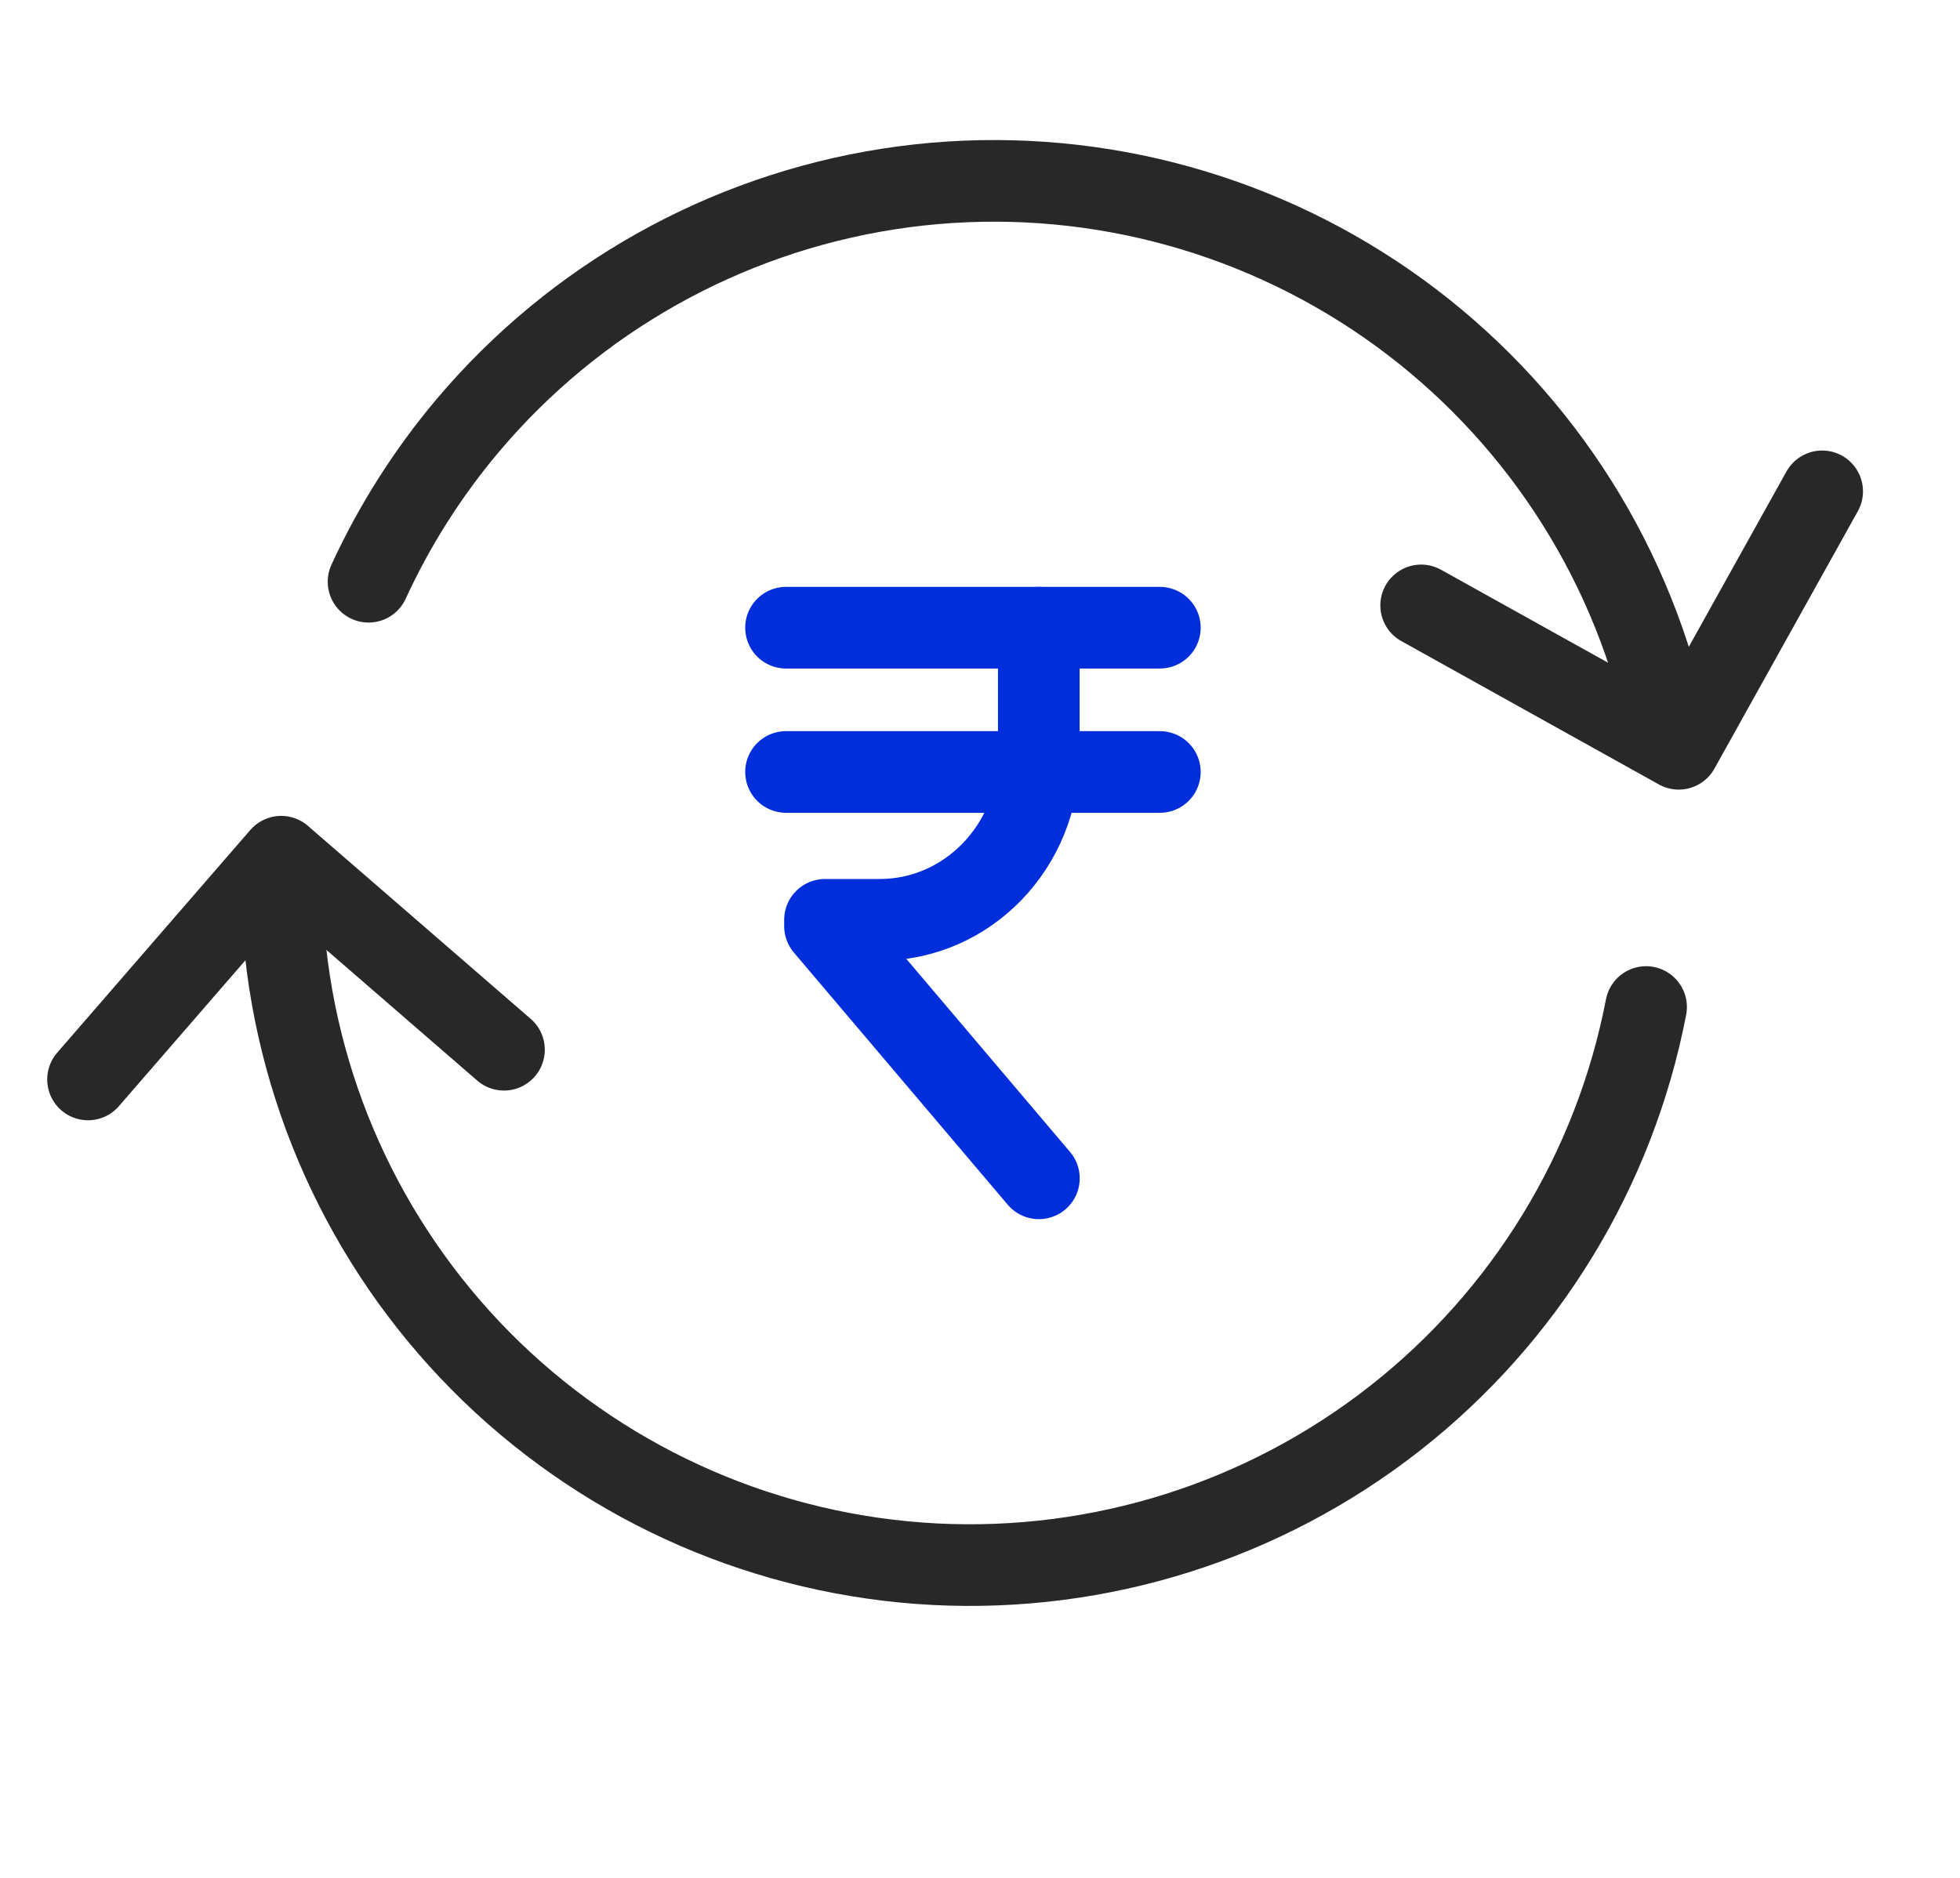
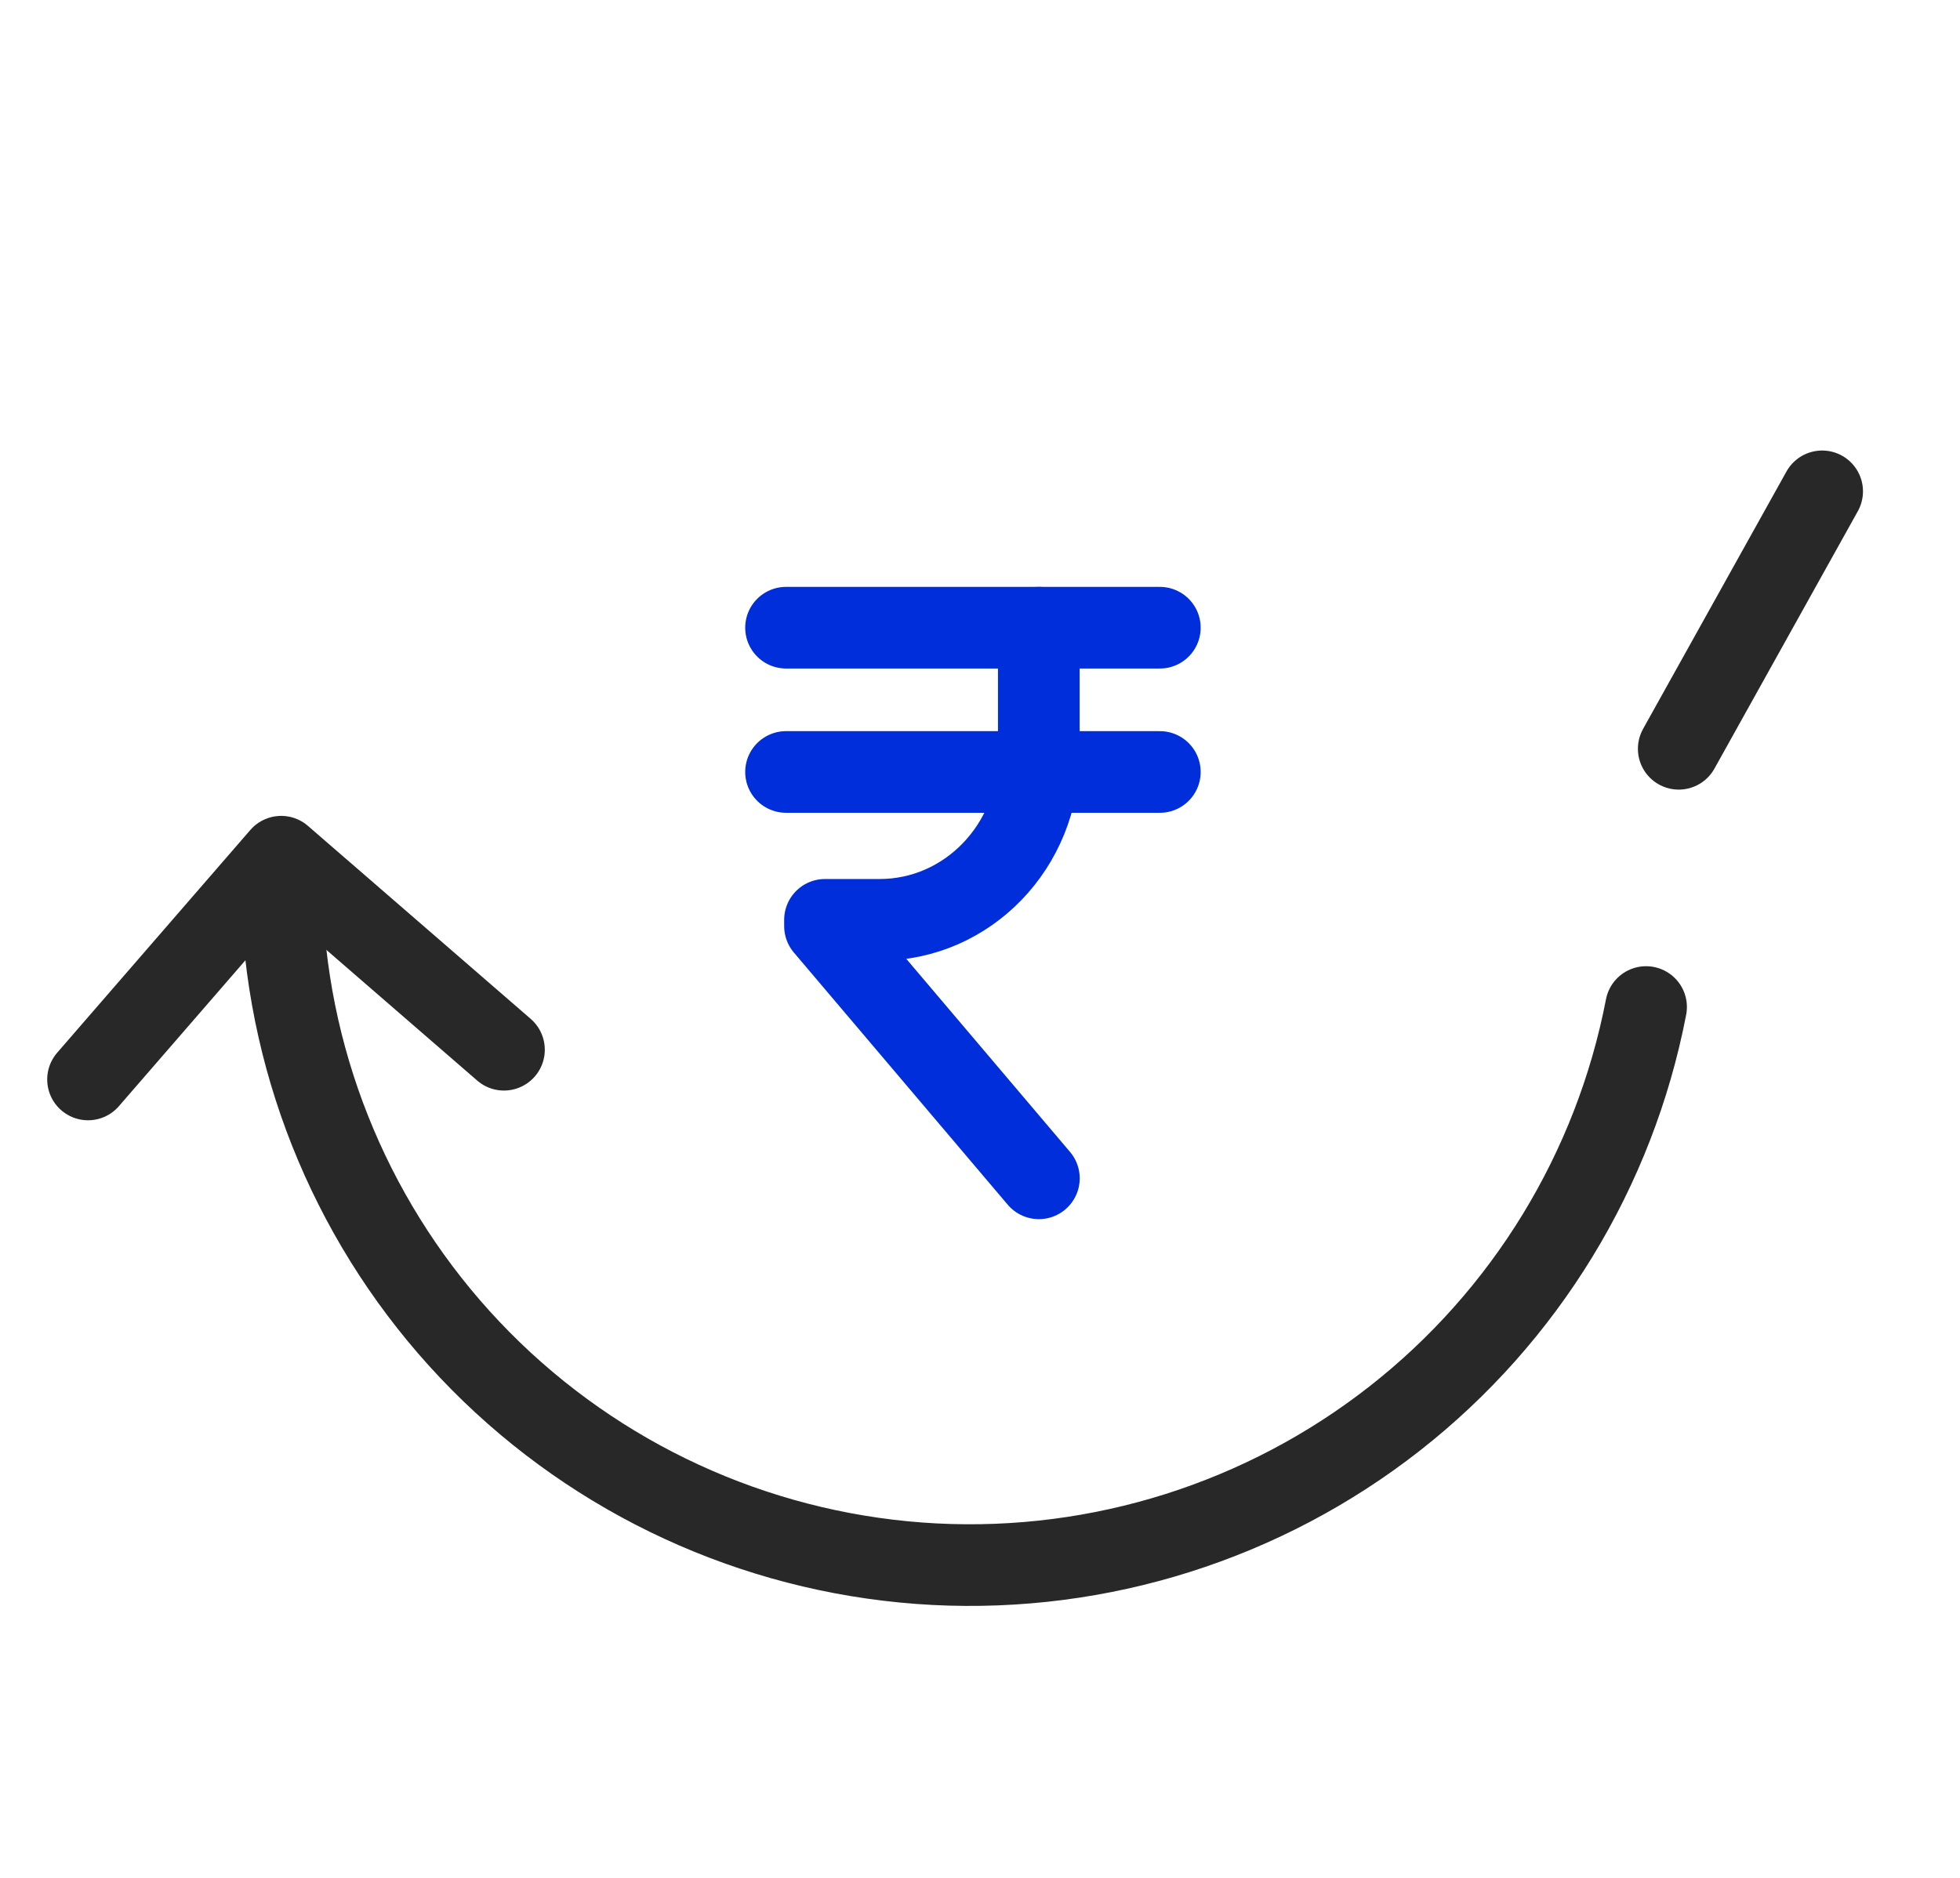
<svg xmlns="http://www.w3.org/2000/svg" width="24" height="23" viewBox="0 0 24 23" fill="none">
-   <path d="M20.246 8.213C19.659 6.265 18.387 4.596 16.666 3.512C14.944 2.428 12.889 2.003 10.879 2.315C8.869 2.628 7.04 3.656 5.728 5.211C5.235 5.796 4.828 6.44 4.513 7.125" stroke="#282829" stroke-linecap="round" />
-   <path d="M22.312 6.018L20.556 9.171L17.402 7.415" stroke="#282829" stroke-linecap="round" stroke-linejoin="round" />
+   <path d="M22.312 6.018L20.556 9.171" stroke="#282829" stroke-linecap="round" stroke-linejoin="round" />
  <path d="M20.156 12.334C19.771 14.331 18.677 16.122 17.075 17.376C15.473 18.63 13.472 19.263 11.441 19.158C9.41 19.052 7.485 18.216 6.021 16.803C4.558 15.39 3.655 13.496 3.478 11.47" stroke="#282829" stroke-linecap="round" />
  <path d="M1.078 13.221L3.443 10.493L6.171 12.857" stroke="#282829" stroke-linecap="round" stroke-linejoin="round" />
  <path d="M12.72 7.688V9.245C12.72 10.363 11.848 11.266 10.771 11.266H10.102V11.343L12.721 14.432" stroke="#002EDA" stroke-linecap="round" stroke-linejoin="round" />
  <path d="M14.202 9.455H9.625" stroke="#002EDA" stroke-linecap="round" stroke-linejoin="round" />
  <path d="M14.202 7.688H9.625" stroke="#002EDA" stroke-linecap="round" stroke-linejoin="round" />
</svg>